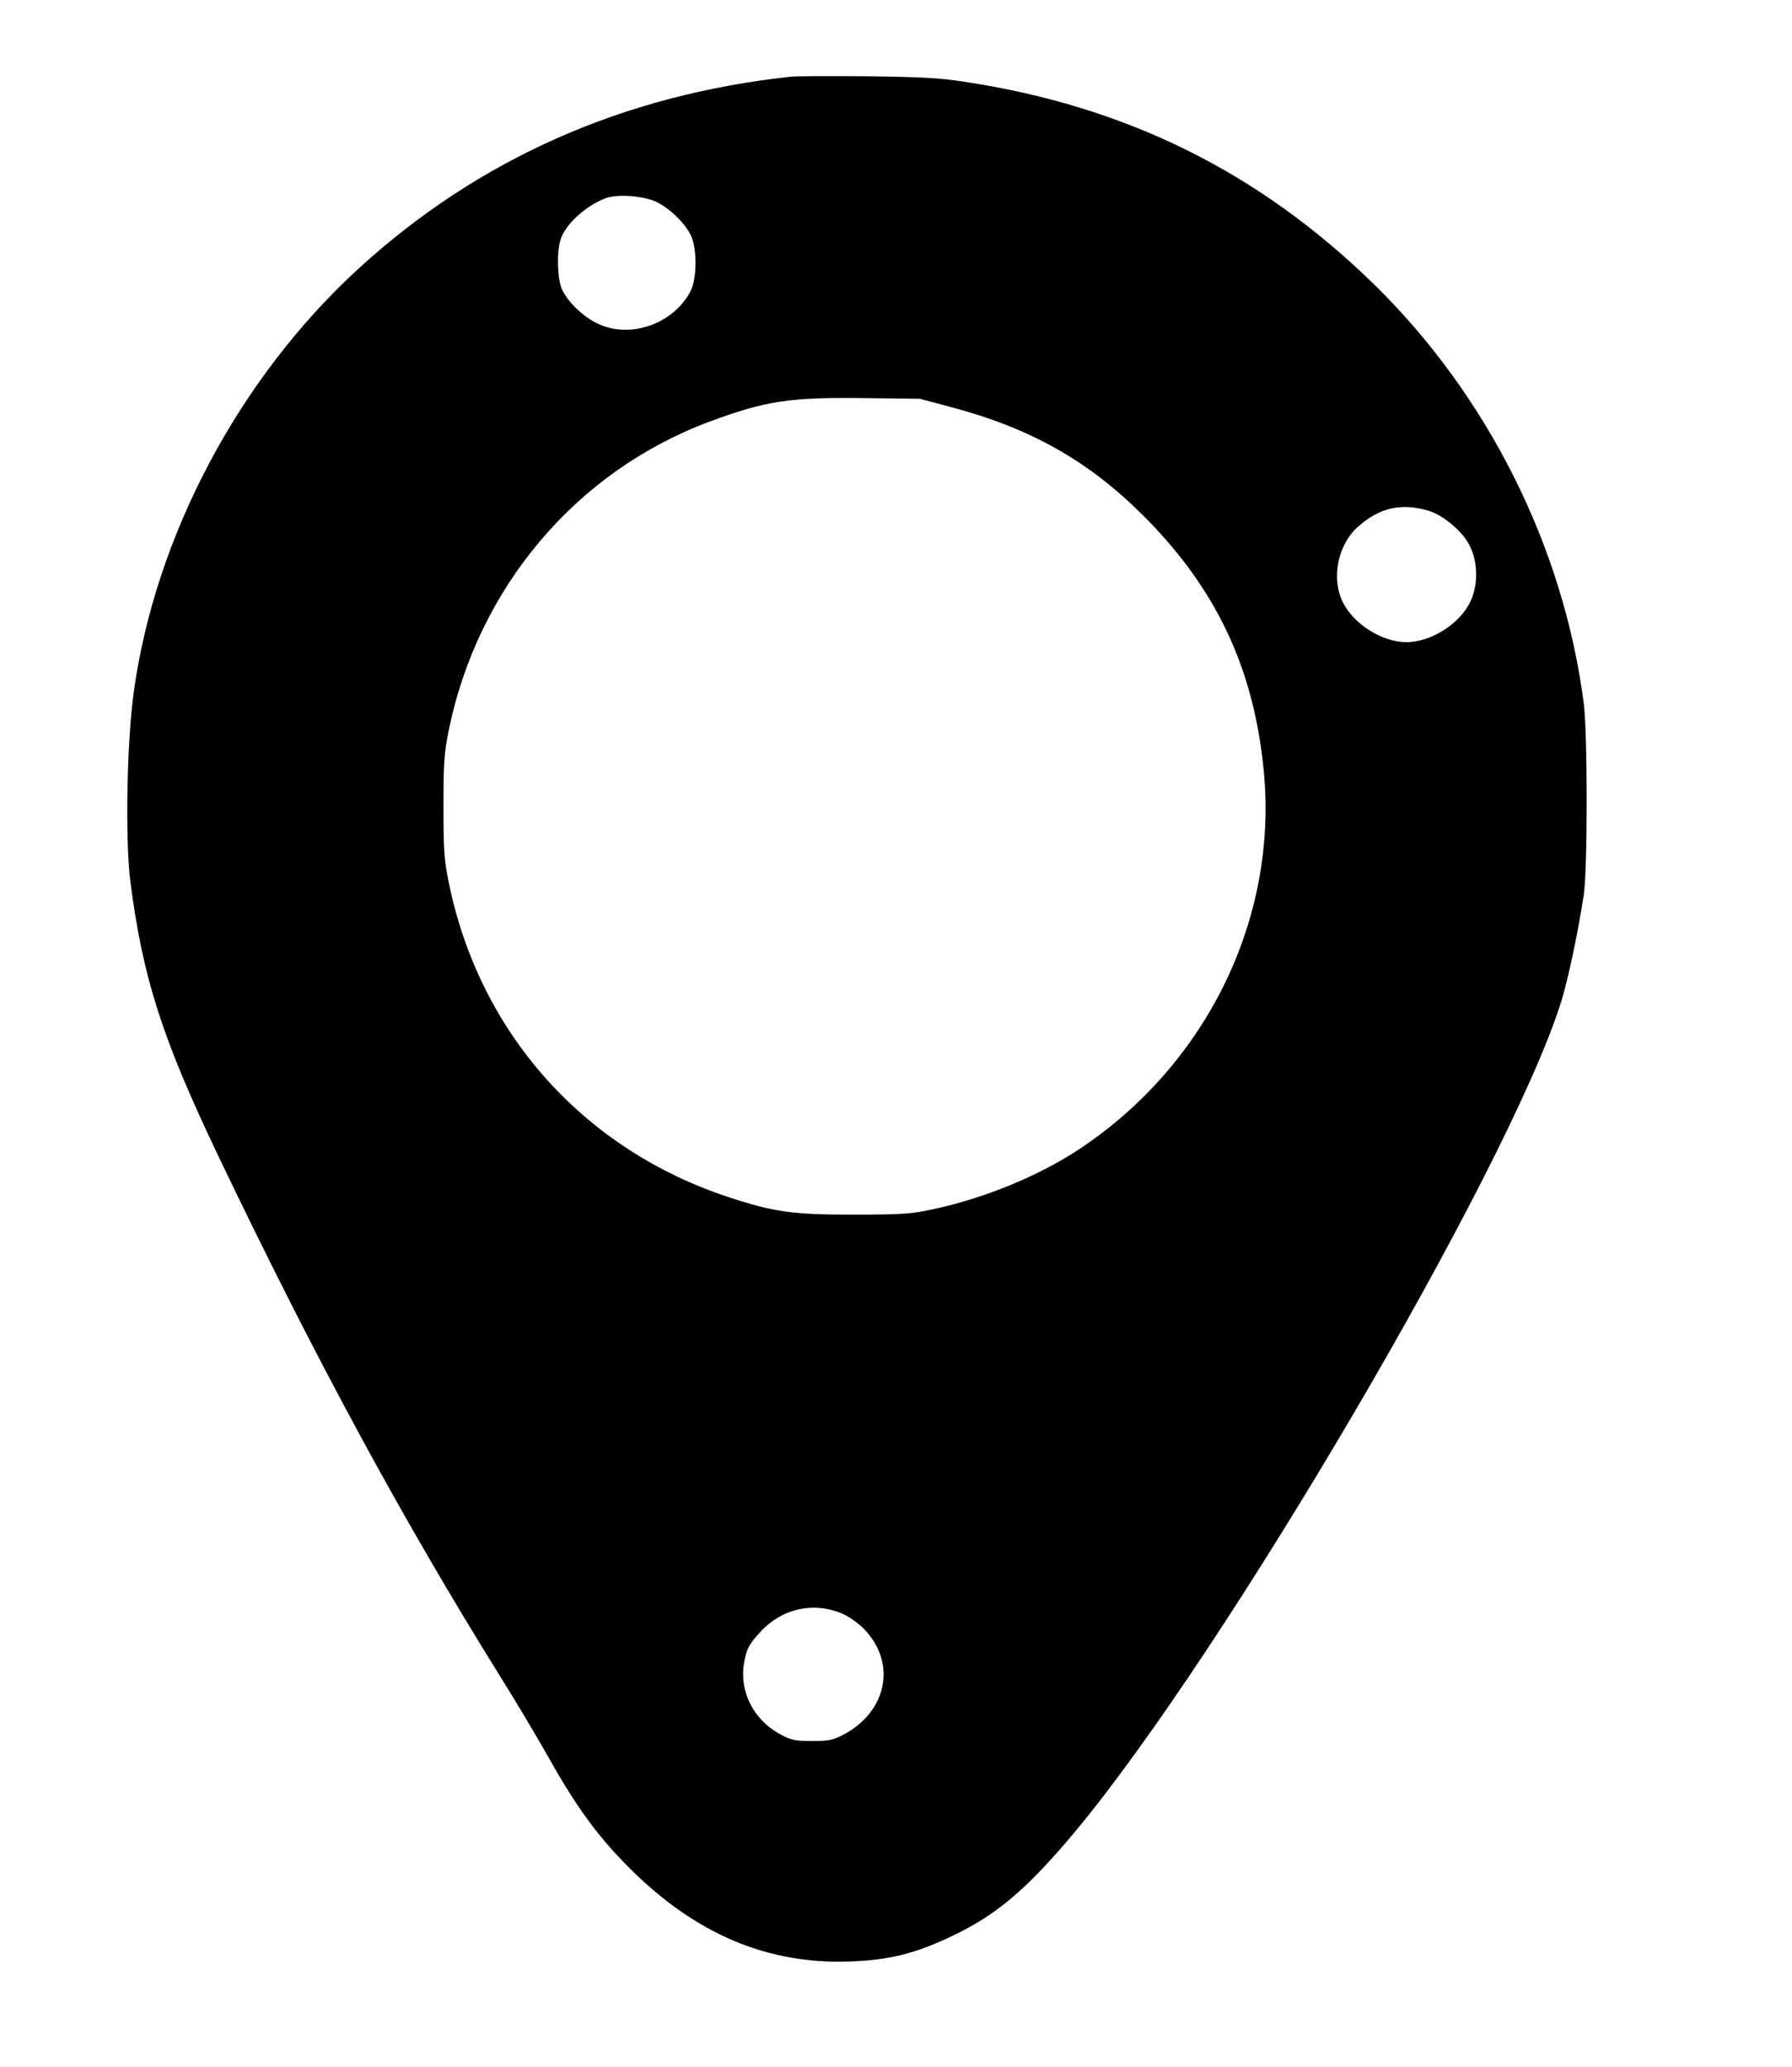
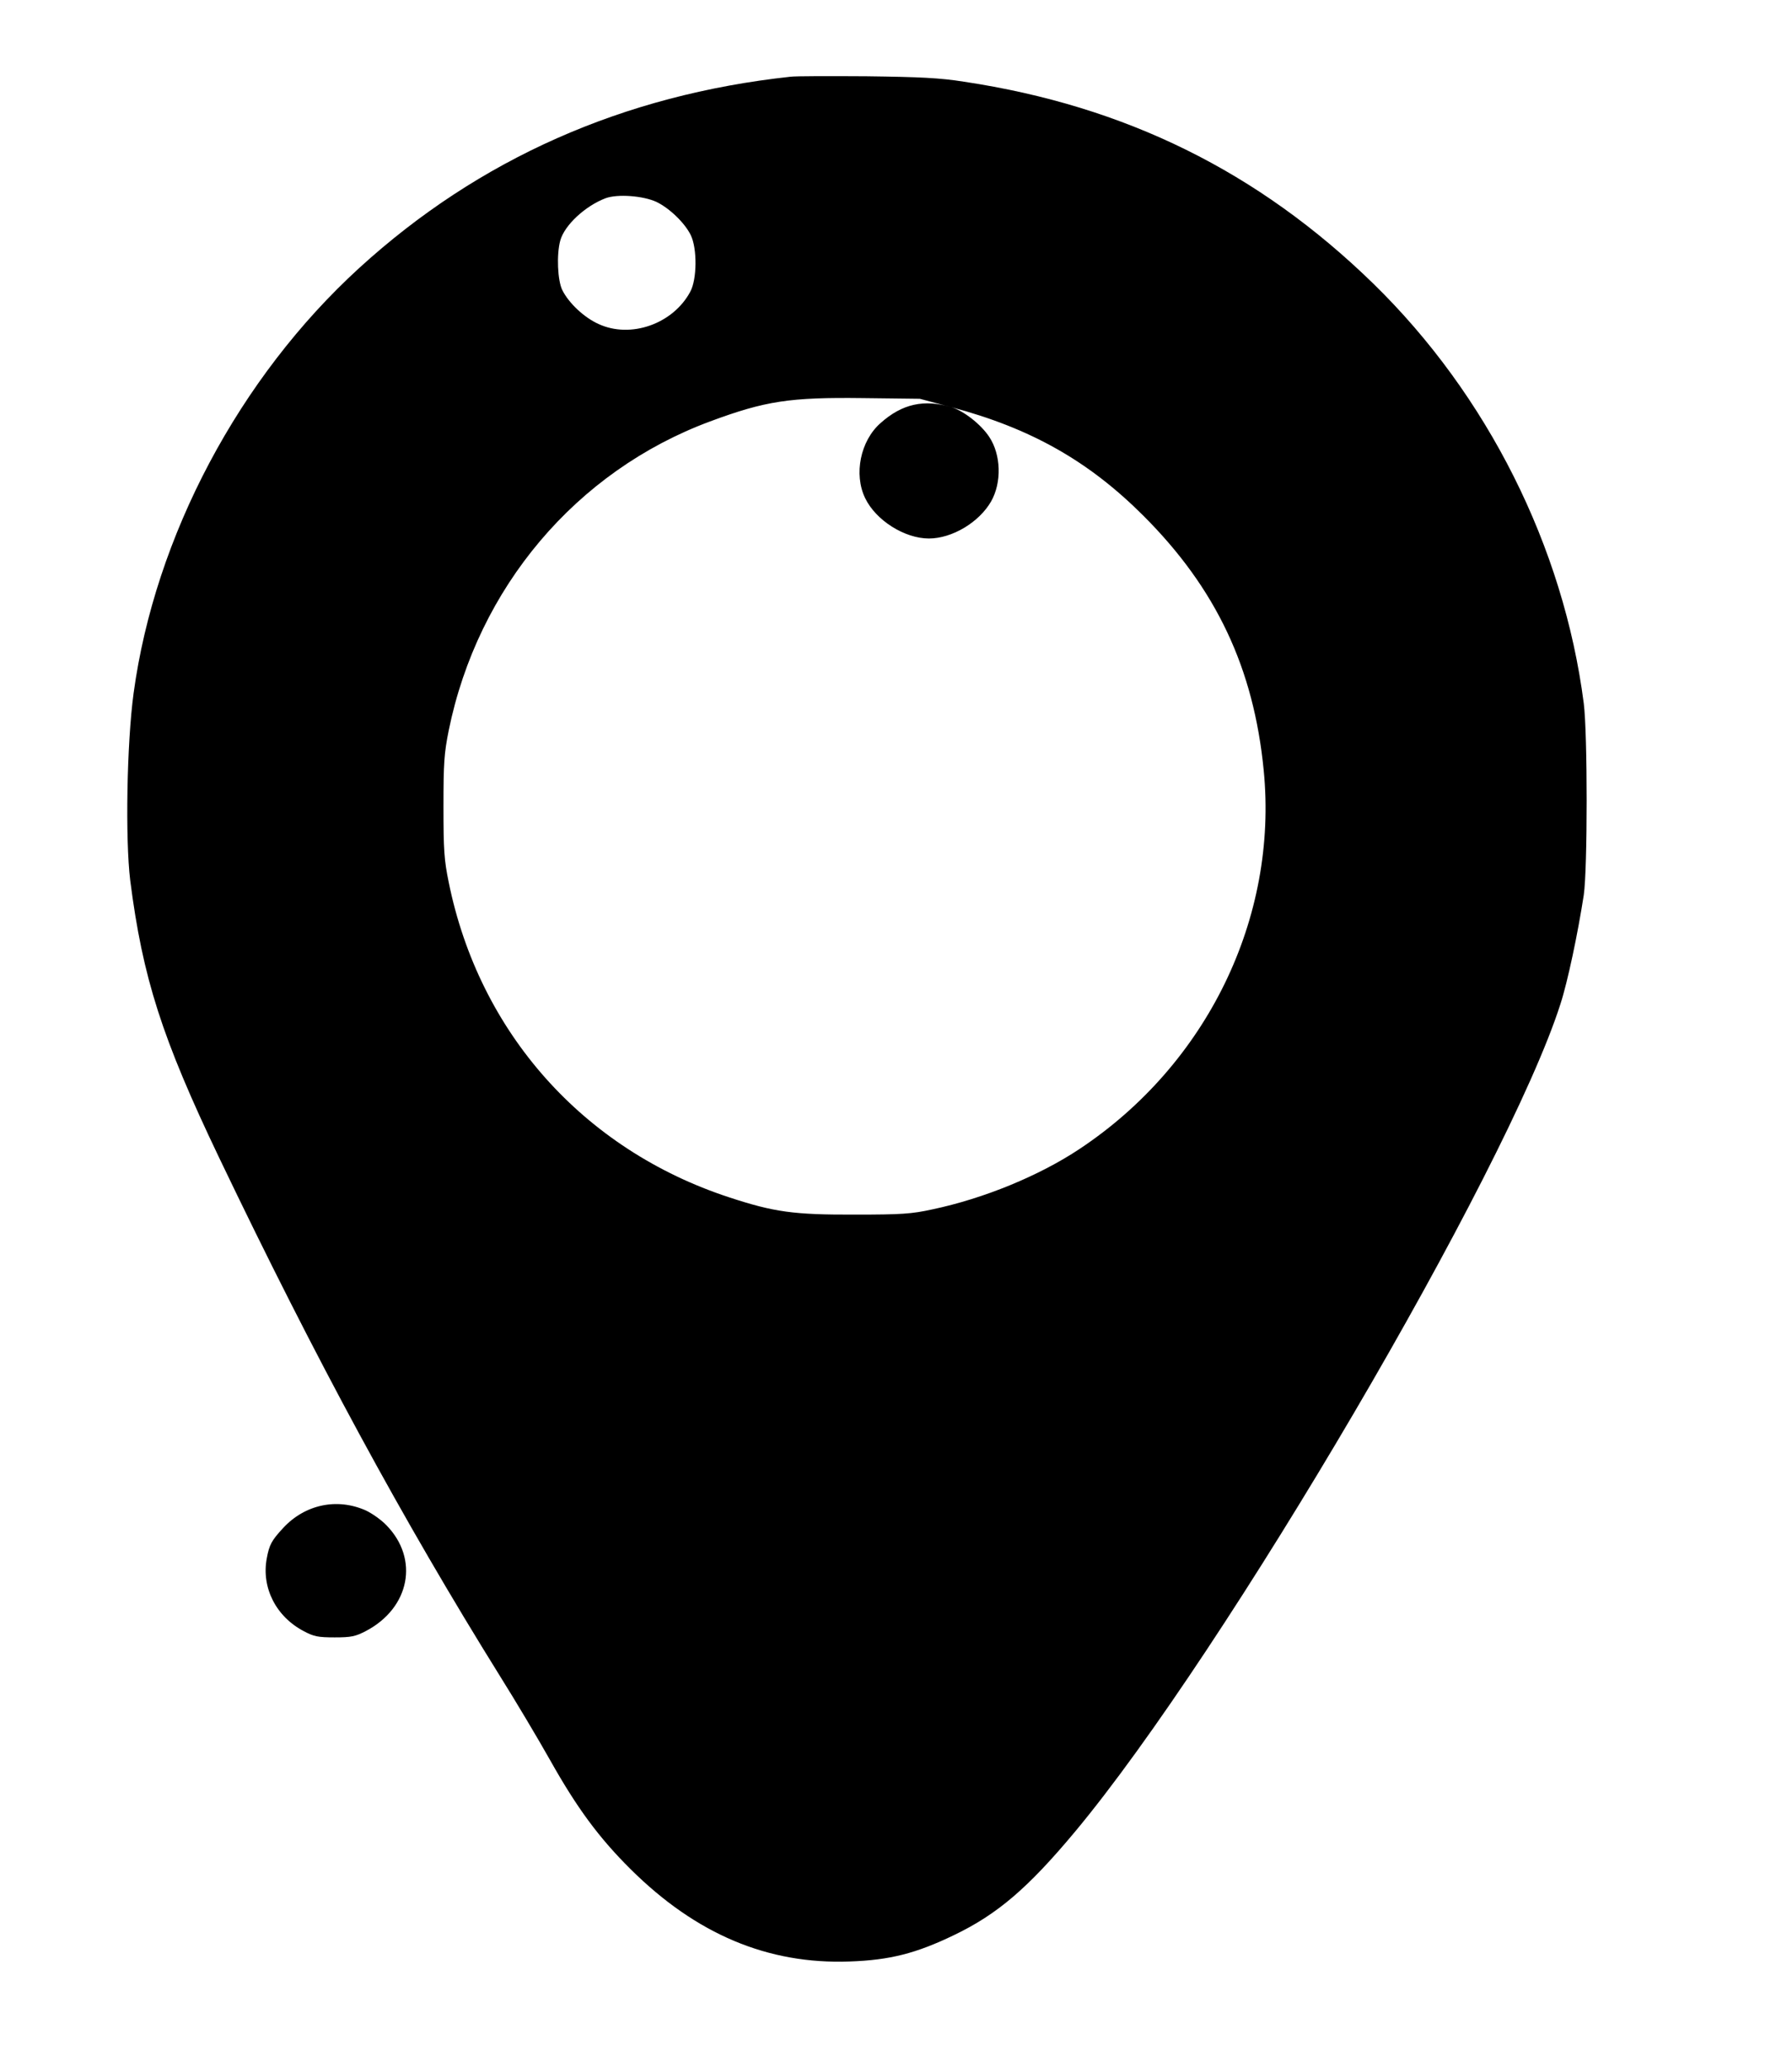
<svg xmlns="http://www.w3.org/2000/svg" version="1.0" width="632pt" height="729pt" viewBox="0 0 790 911" preserveAspectRatio="xMidYMid meet">
  <g transform="translate(0,911) scale(0.1,-0.1)" fill="#000000" stroke="none">
-     <path d="M3485 8773 c-737 -80 -1374 -362 -1901 -843 -529 -483 -901 -1183 -995 -1875 -30 -221 -37 -643 -15 -825 55 -430 139 -694 393 -1225 427 -892 808 -1594 1238 -2285 67 -107 166 -273 220 -369 119 -212 216 -343 355 -481 289 -287 605 -420 965 -407 178 6 294 36 460 116 192 92 327 208 534 456 661 793 1905 2914 2140 3649 32 98 77 312 103 481 17 117 17 710 0 845 -89 691 -425 1360 -928 1851 -507 494 -1093 783 -1804 890 -107 17 -196 21 -430 24 -162 1 -313 1 -335 -2z m-591 -552 c58 -28 125 -93 151 -146 29 -59 28 -195 -2 -250 -76 -142 -263 -208 -405 -142 -62 28 -130 91 -159 149 -21 42 -26 157 -9 219 19 68 110 152 199 186 53 20 167 11 225 -16z m1300 -905 c350 -93 605 -237 847 -479 320 -320 486 -671 530 -1122 64 -651 -250 -1296 -811 -1669 -177 -118 -422 -219 -650 -267 -91 -20 -136 -23 -340 -23 -271 -1 -357 11 -555 76 -644 211 -1103 727 -1237 1390 -20 97 -23 143 -23 333 0 191 3 235 23 335 128 630 562 1144 1152 1363 245 91 352 107 675 103 l250 -3 139 -37z m2105 -457 c54 -16 130 -75 167 -131 52 -78 56 -201 8 -285 -53 -92 -172 -163 -274 -163 -107 0 -234 80 -281 178 -51 105 -21 253 68 331 95 85 192 106 312 70z m-2582 -4864 c28 -13 69 -42 91 -65 146 -149 104 -365 -90 -467 -46 -24 -65 -28 -138 -28 -73 0 -92 4 -135 27 -123 64 -188 192 -164 321 11 60 21 79 72 134 96 104 237 134 364 78z" />
+     <path d="M3485 8773 c-737 -80 -1374 -362 -1901 -843 -529 -483 -901 -1183 -995 -1875 -30 -221 -37 -643 -15 -825 55 -430 139 -694 393 -1225 427 -892 808 -1594 1238 -2285 67 -107 166 -273 220 -369 119 -212 216 -343 355 -481 289 -287 605 -420 965 -407 178 6 294 36 460 116 192 92 327 208 534 456 661 793 1905 2914 2140 3649 32 98 77 312 103 481 17 117 17 710 0 845 -89 691 -425 1360 -928 1851 -507 494 -1093 783 -1804 890 -107 17 -196 21 -430 24 -162 1 -313 1 -335 -2z m-591 -552 c58 -28 125 -93 151 -146 29 -59 28 -195 -2 -250 -76 -142 -263 -208 -405 -142 -62 28 -130 91 -159 149 -21 42 -26 157 -9 219 19 68 110 152 199 186 53 20 167 11 225 -16z m1300 -905 c350 -93 605 -237 847 -479 320 -320 486 -671 530 -1122 64 -651 -250 -1296 -811 -1669 -177 -118 -422 -219 -650 -267 -91 -20 -136 -23 -340 -23 -271 -1 -357 11 -555 76 -644 211 -1103 727 -1237 1390 -20 97 -23 143 -23 333 0 191 3 235 23 335 128 630 562 1144 1152 1363 245 91 352 107 675 103 l250 -3 139 -37z c54 -16 130 -75 167 -131 52 -78 56 -201 8 -285 -53 -92 -172 -163 -274 -163 -107 0 -234 80 -281 178 -51 105 -21 253 68 331 95 85 192 106 312 70z m-2582 -4864 c28 -13 69 -42 91 -65 146 -149 104 -365 -90 -467 -46 -24 -65 -28 -138 -28 -73 0 -92 4 -135 27 -123 64 -188 192 -164 321 11 60 21 79 72 134 96 104 237 134 364 78z" />
  </g>
</svg>